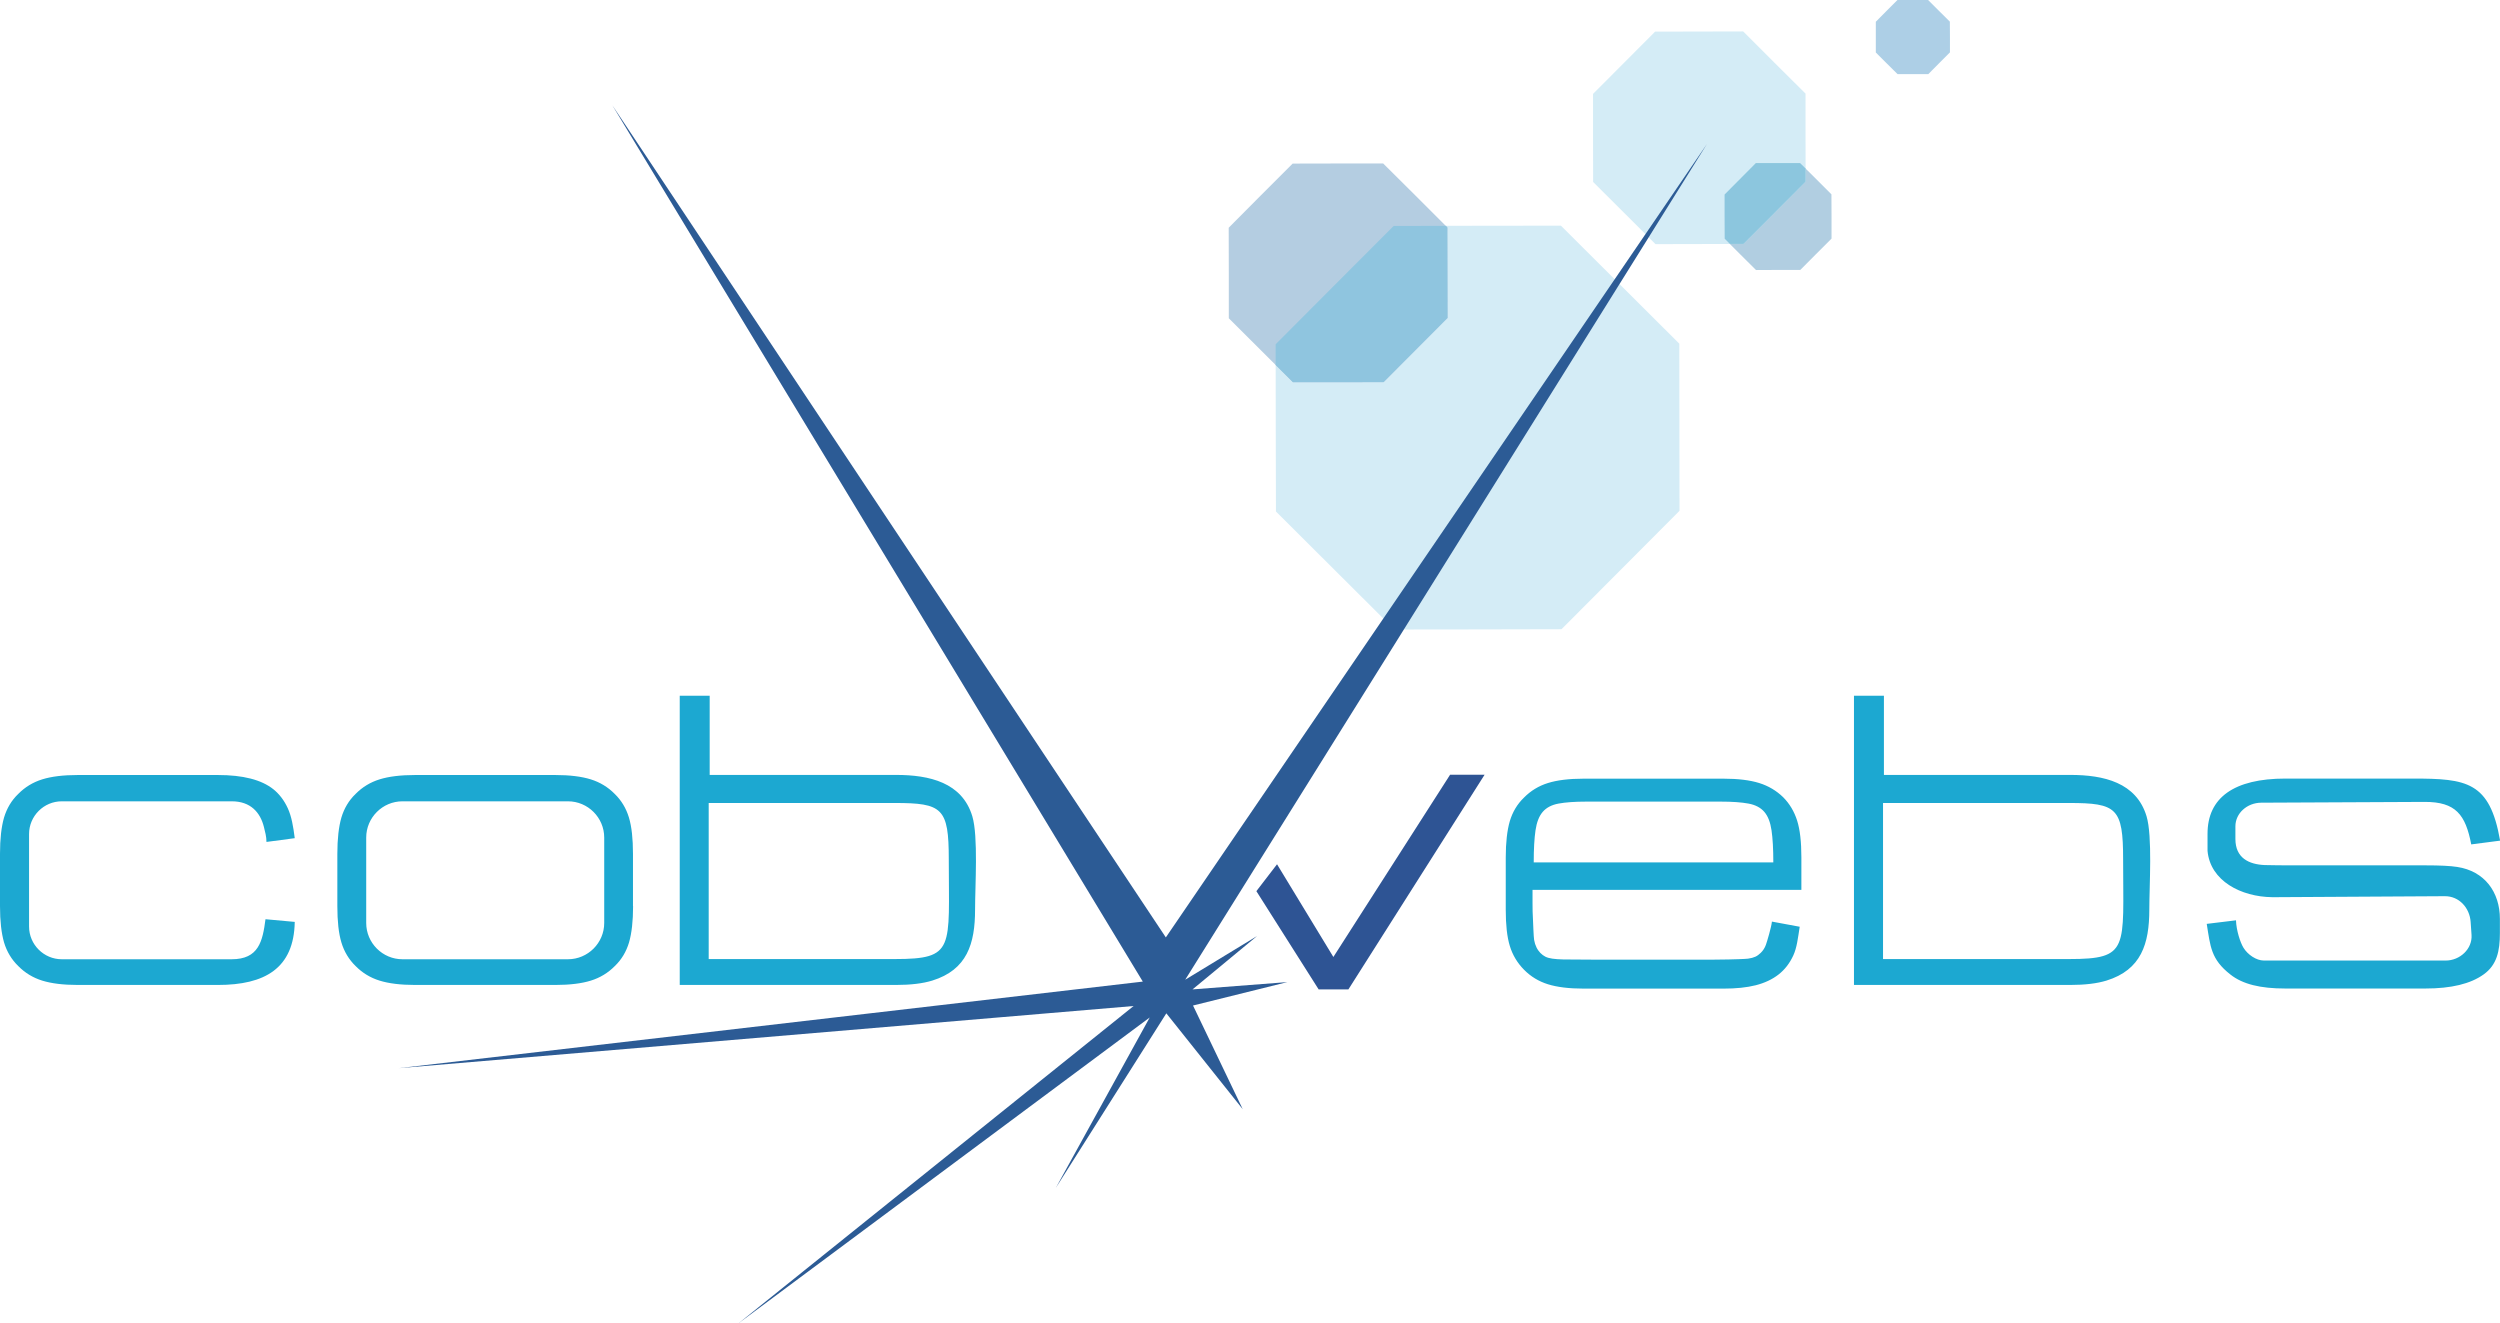
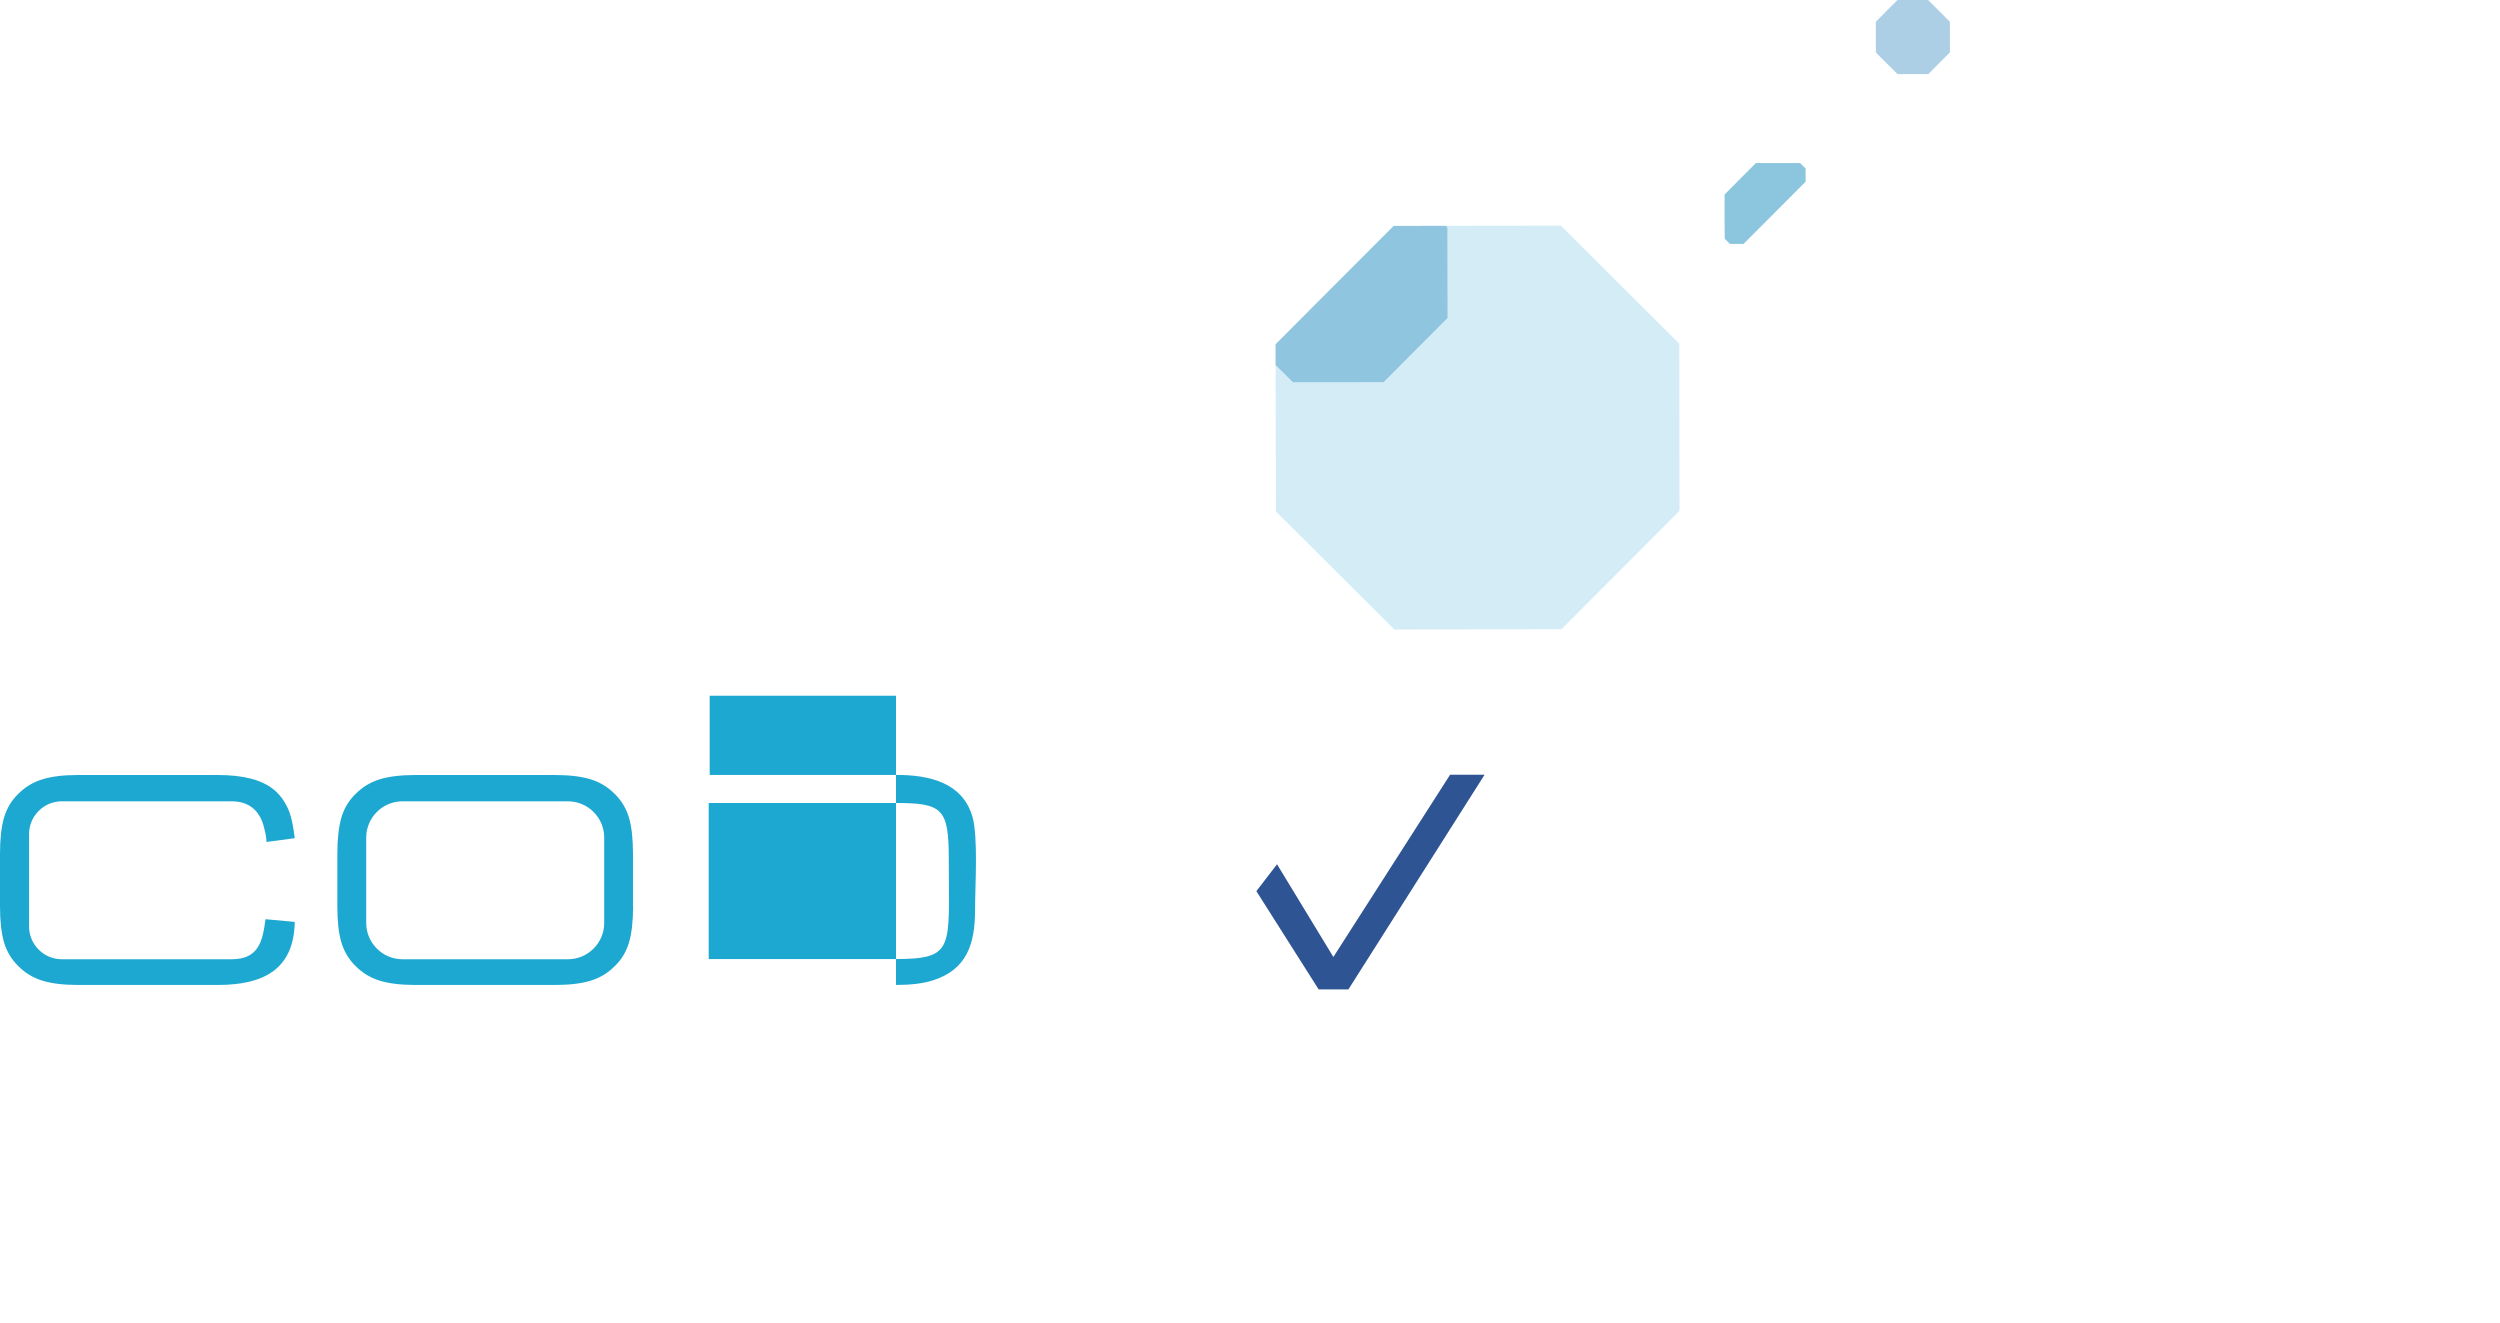
<svg xmlns="http://www.w3.org/2000/svg" id="Layer_1" x="0px" y="0px" viewBox="0 0 252.93 133.88" style="enable-background:new 0 0 252.93 133.88;" xml:space="preserve">
  <style type="text/css"> .st0{fill-rule:evenodd;clip-rule:evenodd;fill:#D4ECF6;} .st1{fill-rule:evenodd;clip-rule:evenodd;fill:#B1CEE1;} .st2{fill-rule:evenodd;clip-rule:evenodd;fill:#ADCFE6;} .st3{fill-rule:evenodd;clip-rule:evenodd;fill:#B4CDE1;} .st4{fill-rule:evenodd;clip-rule:evenodd;fill:#2E5494;} .st5{fill-rule:evenodd;clip-rule:evenodd;fill:#1CA8D1;} .st6{fill-rule:evenodd;clip-rule:evenodd;fill:#8FC5DF;} .st7{fill-rule:evenodd;clip-rule:evenodd;fill:#8CC6DE;} .st8{fill-rule:evenodd;clip-rule:evenodd;fill:#2C5B95;} </style>
  <polygon class="st0" points="129.06,34.83 135.03,28.84 141,22.86 149.46,22.84 157.92,22.83 163.91,28.8 169.9,34.77 169.91,43.23 169.92,51.68 163.95,57.67 157.98,63.66 149.52,63.68 141.07,63.69 135.08,57.72 129.09,51.75 129.07,43.29 " />
-   <polygon class="st1" points="174.48,19.68 176.06,18.09 177.64,16.5 179.88,16.5 182.12,16.5 183.71,18.08 185.29,19.66 185.3,21.9 185.3,24.14 183.72,25.72 182.14,27.31 179.9,27.31 177.66,27.32 176.07,25.74 174.49,24.16 174.48,21.92 " />
-   <polygon class="st0" points="161.17,9.5 164.31,6.35 167.45,3.2 171.91,3.19 176.36,3.18 179.51,6.33 182.67,9.47 182.67,13.92 182.68,18.38 179.54,21.53 176.39,24.68 171.94,24.69 167.49,24.7 164.33,21.55 161.18,18.41 161.17,13.96 " />
  <polygon class="st2" points="189.78,2.2 190.87,1.1 191.97,0 193.52,0 195.07,0 196.17,1.1 197.27,2.19 197.28,3.74 197.28,5.3 196.18,6.4 195.09,7.5 193.53,7.5 191.98,7.5 190.88,6.41 189.78,5.31 189.78,3.76 " />
-   <polygon class="st3" points="124.31,23.04 127.54,19.79 130.78,16.55 135.36,16.54 139.94,16.54 143.19,19.77 146.43,23.01 146.44,27.59 146.45,32.17 143.21,35.42 139.98,38.66 135.4,38.67 130.81,38.67 127.57,35.44 124.32,32.2 124.32,27.62 " />
  <polygon class="st4" points="134.9,96.82 146.71,78.38 150.2,78.38 136.42,100.1 133.41,100.1 127.11,90.16 129.2,87.44 " />
-   <path class="st5" d="M179.41,87.25c0-1.34-0.06-2.42-0.18-3.24c-0.12-0.82-0.36-1.44-0.73-1.87c-0.37-0.43-0.9-0.71-1.6-0.84 c-0.7-0.13-1.63-0.2-2.82-0.2h-13.58c-1.18,0-2.12,0.07-2.82,0.2c-0.7,0.13-1.23,0.41-1.6,0.84c-0.37,0.43-0.61,1.05-0.73,1.87 c-0.12,0.82-0.18,1.9-0.18,3.24H179.41L179.41,87.25z M182.08,93.76c-0.18,1.14-0.28,2.11-0.65,2.91c-0.37,0.8-0.87,1.44-1.5,1.93 c-0.63,0.49-1.4,0.85-2.3,1.08c-0.91,0.23-1.99,0.34-3.25,0.34h-14.17c-1.47,0-2.67-0.15-3.6-0.44c-0.93-0.29-1.74-0.78-2.42-1.47 c-0.68-0.69-1.16-1.49-1.44-2.41c-0.28-0.92-0.41-2.13-0.41-3.65v-5.3c0-1.51,0.14-2.74,0.41-3.67c0.28-0.93,0.75-1.73,1.44-2.39 c0.68-0.69,1.49-1.18,2.42-1.47c0.93-0.29,2.13-0.44,3.6-0.44h14.17c1.47,0,2.67,0.15,3.6,0.44c0.93,0.29,1.74,0.77,2.42,1.43 c0.66,0.66,1.13,1.46,1.42,2.37c0.29,0.92,0.43,2.16,0.43,3.73v3.28h-27.2v1.34c0,0.61,0.01,1.14,0.04,1.57 c0.02,0.44,0.07,1.86,0.12,2.15c0.05,0.29,0.13,0.54,0.24,0.76c0.1,0.21,0.24,0.4,0.39,0.56c0.16,0.16,0.33,0.29,0.51,0.38 c0.18,0.09,0.42,0.16,0.71,0.2c0.29,0.04,0.66,0.07,1.1,0.08c0.44,0.01,2.48,0.02,3.11,0.02h12.05c0.63,0,1.16-0.01,1.57-0.02 c0.42-0.01,1.66-0.04,1.96-0.08c0.3-0.04,0.55-0.11,0.75-0.2c0.2-0.09,0.37-0.23,0.53-0.38c0.23-0.22,0.41-0.49,0.53-0.82 c0.12-0.33,0.56-1.82,0.61-2.35L182.08,93.76L182.08,93.76z M230.28,90.77l-0.41,0c-3.13-0.04-6.26-1.64-6.53-4.69 c0-0.08,0-0.17,0-0.25v-1.47c0-1.83,0.66-3.22,1.99-4.17c1.33-0.94,3.29-1.42,5.89-1.42h12.89c5.44,0,7.79,0.3,8.83,6.28l-2.92,0.38 c-0.58-3.01-1.56-4.31-4.72-4.3l-16.53,0.08c-1.43,0.01-2.61,1.07-2.61,2.39v1.28c0,1.93,1.37,2.57,2.96,2.64 c0.43,0.02,2.21,0.03,2.85,0.03h13.46c1.42,0,2.47,0.05,3.17,0.16c2.77,0.42,4.32,2.54,4.32,5.26v1.43c0,1.83-0.31,3.23-1.64,4.18 c-1.33,0.96-3.29,1.43-5.89,1.43H231.2c-1.26,0-2.34-0.11-3.25-0.34c-0.91-0.23-1.67-0.58-2.3-1.08c-1.97-1.54-2.02-2.83-2.39-5.12 l2.96-0.36c0.03,1,0.43,2.25,0.76,2.78c0.43,0.7,1.3,1.29,2.06,1.29h18.4c1.43,0,2.71-1.17,2.61-2.6l-0.09-1.31 c-0.1-1.43-1.17-2.61-2.61-2.6L230.28,90.77L230.28,90.77z M187.57,70.39h3.03v8.01h18.85c3.4,0,6.69,0.77,7.72,4.18 c0.61,2.03,0.28,7.02,0.28,9.45c0,3.45-0.81,6.09-4.34,7.18c-0.95,0.29-2.17,0.44-3.66,0.44h-21.88V70.39L187.57,70.39z M190.51,97.03h18.82c6.14,0,5.47-1.06,5.47-10.1c0-5.18-0.64-5.69-5.47-5.69h-18.82V97.03z" />
-   <path class="st5" d="M40.72,81.07h16.74c2.02,0,3.67,1.65,3.67,3.67v8.64c0,2.02-1.65,3.67-3.67,3.67H40.72 c-2.02,0-3.67-1.65-3.67-3.67v-8.64C37.05,82.72,38.7,81.07,40.72,81.07L40.72,81.07z M68.77,70.39h3.03v8.01h18.85 c3.4,0,6.69,0.77,7.72,4.18c0.61,2.03,0.28,7.02,0.28,9.45c0,3.45-0.81,6.09-4.34,7.18c-0.95,0.29-2.17,0.44-3.66,0.44H68.77V70.39 L68.77,70.39z M71.7,97.03h18.82c6.14,0,5.47-1.06,5.47-10.1c0-5.18-0.64-5.69-5.47-5.69H71.7V97.03L71.7,97.03z M64.05,91.68 c0,1.51-0.14,2.74-0.41,3.67c-0.28,0.93-0.75,1.73-1.44,2.39c-0.68,0.69-1.49,1.18-2.42,1.47c-0.93,0.29-2.13,0.44-3.6,0.44H42 c-1.47,0-2.67-0.15-3.6-0.44c-0.93-0.29-1.74-0.78-2.42-1.47c-0.68-0.66-1.16-1.46-1.44-2.39c-0.28-0.93-0.41-2.15-0.41-3.67v-5.3 c0-1.51,0.14-2.74,0.41-3.67c0.28-0.93,0.75-1.73,1.44-2.39c0.68-0.69,1.49-1.18,2.42-1.47c0.93-0.29,2.13-0.44,3.6-0.44h14.17 c1.47,0,2.67,0.15,3.6,0.44c0.93,0.29,1.74,0.78,2.42,1.47c0.68,0.66,1.16,1.46,1.44,2.39c0.28,0.93,0.41,2.15,0.41,3.67V91.68 L64.05,91.68z M29.82,93.27c-0.08,4.71-3.04,6.38-7.77,6.38H7.87c-1.47,0-2.67-0.15-3.6-0.44c-0.93-0.29-1.74-0.78-2.42-1.47 c-0.68-0.66-1.16-1.46-1.44-2.39C0.14,94.41,0,93.19,0,91.68v-5.3c0-1.51,0.14-2.74,0.41-3.67c0.28-0.93,0.75-1.73,1.44-2.39 c0.68-0.69,1.49-1.18,2.42-1.47c0.93-0.29,2.13-0.44,3.6-0.44h14.17c2.55,0,4.42,0.48,5.63,1.45c0.59,0.48,1.08,1.11,1.45,1.92 c0.38,0.83,0.55,1.84,0.7,3.02l-2.86,0.38c0-0.53-0.14-1.04-0.26-1.52c-0.37-1.47-1.35-2.59-3.25-2.59H6.25 c-1.82,0-3.31,1.49-3.31,3.31v9.36c0,1.82,1.49,3.31,3.31,3.31h17.19c2.73,0,3.13-1.81,3.42-4.05L29.82,93.27z" />
+   <path class="st5" d="M40.72,81.07h16.74c2.02,0,3.67,1.65,3.67,3.67v8.64c0,2.02-1.65,3.67-3.67,3.67H40.72 c-2.02,0-3.67-1.65-3.67-3.67v-8.64C37.05,82.72,38.7,81.07,40.72,81.07L40.72,81.07z M68.77,70.39h3.03v8.01h18.85 c3.4,0,6.69,0.77,7.72,4.18c0.61,2.03,0.28,7.02,0.28,9.45c0,3.45-0.81,6.09-4.34,7.18c-0.95,0.29-2.17,0.44-3.66,0.44V70.39 L68.77,70.39z M71.7,97.03h18.82c6.14,0,5.47-1.06,5.47-10.1c0-5.18-0.64-5.69-5.47-5.69H71.7V97.03L71.7,97.03z M64.05,91.68 c0,1.51-0.14,2.74-0.41,3.67c-0.28,0.93-0.75,1.73-1.44,2.39c-0.68,0.69-1.49,1.18-2.42,1.47c-0.93,0.29-2.13,0.44-3.6,0.44H42 c-1.47,0-2.67-0.15-3.6-0.44c-0.93-0.29-1.74-0.78-2.42-1.47c-0.68-0.66-1.16-1.46-1.44-2.39c-0.28-0.93-0.41-2.15-0.41-3.67v-5.3 c0-1.51,0.14-2.74,0.41-3.67c0.28-0.93,0.75-1.73,1.44-2.39c0.68-0.69,1.49-1.18,2.42-1.47c0.93-0.29,2.13-0.44,3.6-0.44h14.17 c1.47,0,2.67,0.15,3.6,0.44c0.93,0.29,1.74,0.78,2.42,1.47c0.68,0.66,1.16,1.46,1.44,2.39c0.28,0.93,0.41,2.15,0.41,3.67V91.68 L64.05,91.68z M29.82,93.27c-0.08,4.71-3.04,6.38-7.77,6.38H7.87c-1.47,0-2.67-0.15-3.6-0.44c-0.93-0.29-1.74-0.78-2.42-1.47 c-0.68-0.66-1.16-1.46-1.44-2.39C0.14,94.41,0,93.19,0,91.68v-5.3c0-1.51,0.14-2.74,0.41-3.67c0.28-0.93,0.75-1.73,1.44-2.39 c0.68-0.69,1.49-1.18,2.42-1.47c0.93-0.29,2.13-0.44,3.6-0.44h14.17c2.55,0,4.42,0.48,5.63,1.45c0.59,0.48,1.08,1.11,1.45,1.92 c0.38,0.83,0.55,1.84,0.7,3.02l-2.86,0.38c0-0.53-0.14-1.04-0.26-1.52c-0.37-1.47-1.35-2.59-3.25-2.59H6.25 c-1.82,0-3.31,1.49-3.31,3.31v9.36c0,1.82,1.49,3.31,3.31,3.31h17.19c2.73,0,3.13-1.81,3.42-4.05L29.82,93.27z" />
  <polygon class="st6" points="129.06,34.83 135.03,28.84 141,22.86 146.28,22.85 146.43,23.01 146.44,27.59 146.45,32.17 143.21,35.42 139.98,38.66 135.4,38.67 130.81,38.67 129.06,36.93 " />
  <polygon class="st7" points="174.48,19.68 176.06,18.09 177.64,16.5 179.88,16.5 182.12,16.5 182.68,17.05 182.68,18.38 179.54,21.53 176.39,24.68 175.02,24.68 174.49,24.15 174.48,21.92 " />
-   <polygon class="st8" points="61.95,10.65 115.62,99.31 40.33,108.07 114.69,101.78 74.72,133.88 116.32,102.94 106.82,120.18 118,102.52 125.73,112.22 120.7,101.73 130.25,99.36 120.65,100.1 127.18,94.7 119.91,99.12 172.7,14.56 117.95,94.84 " />
</svg>